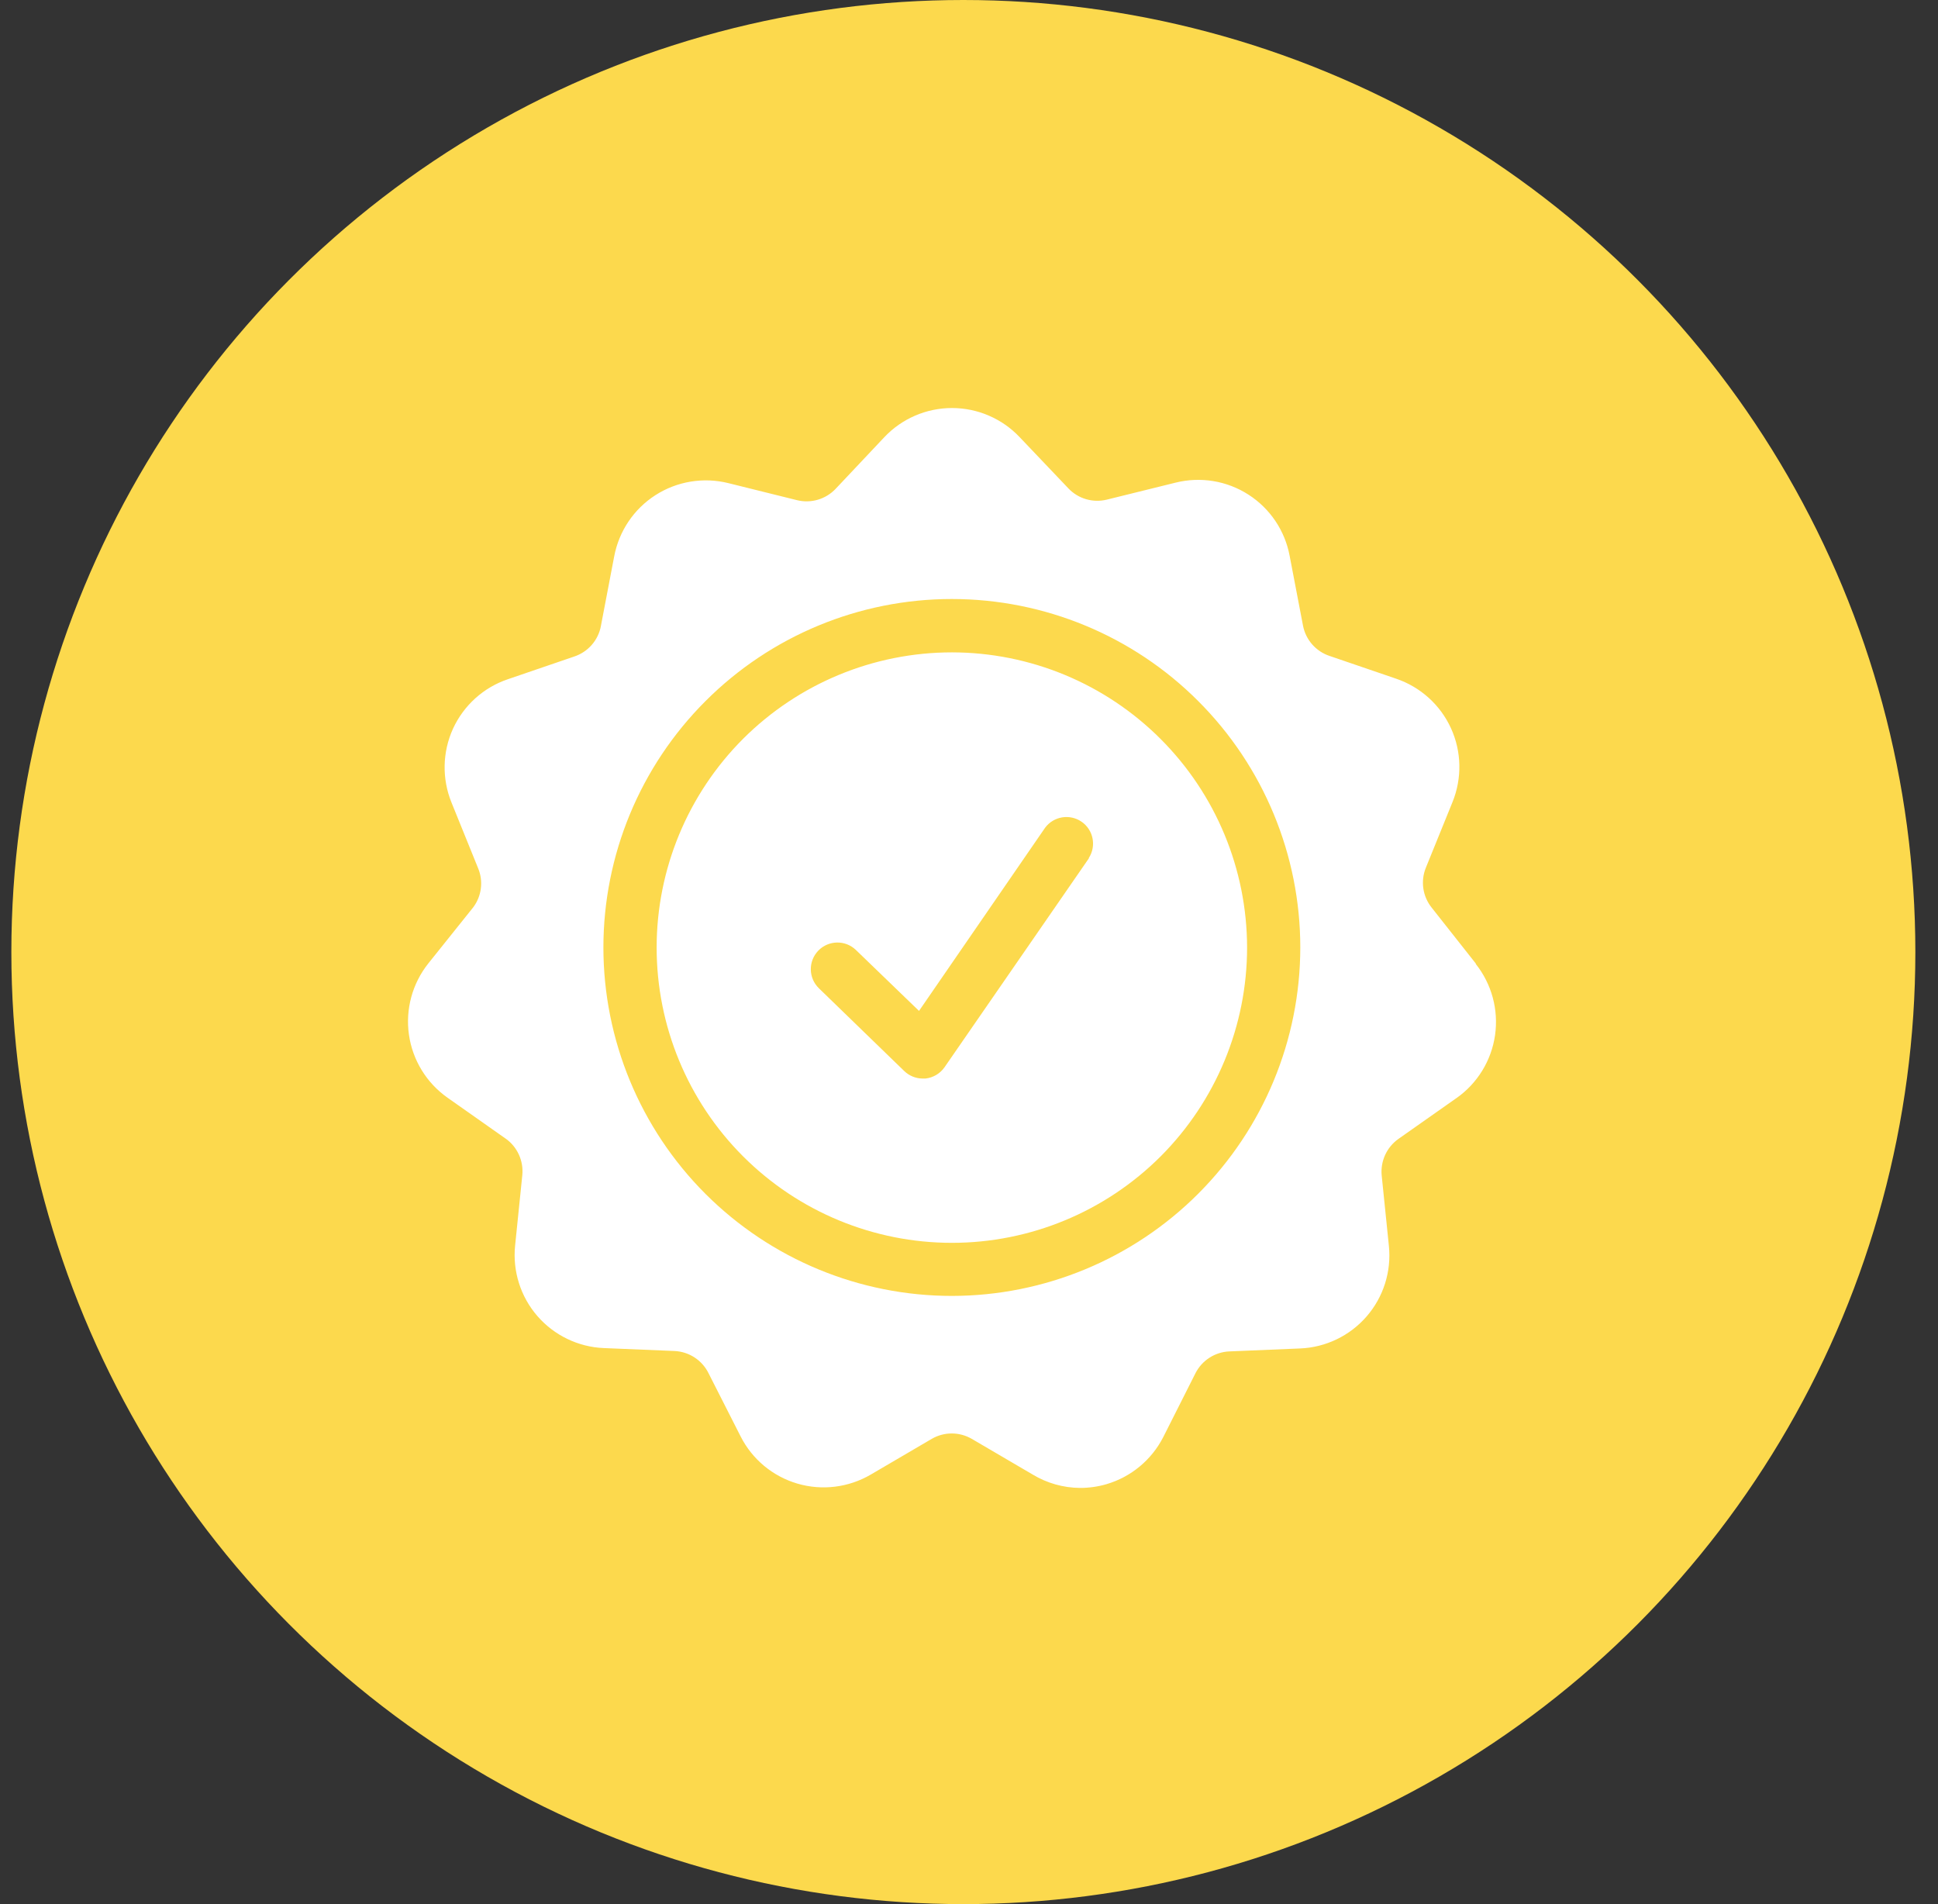
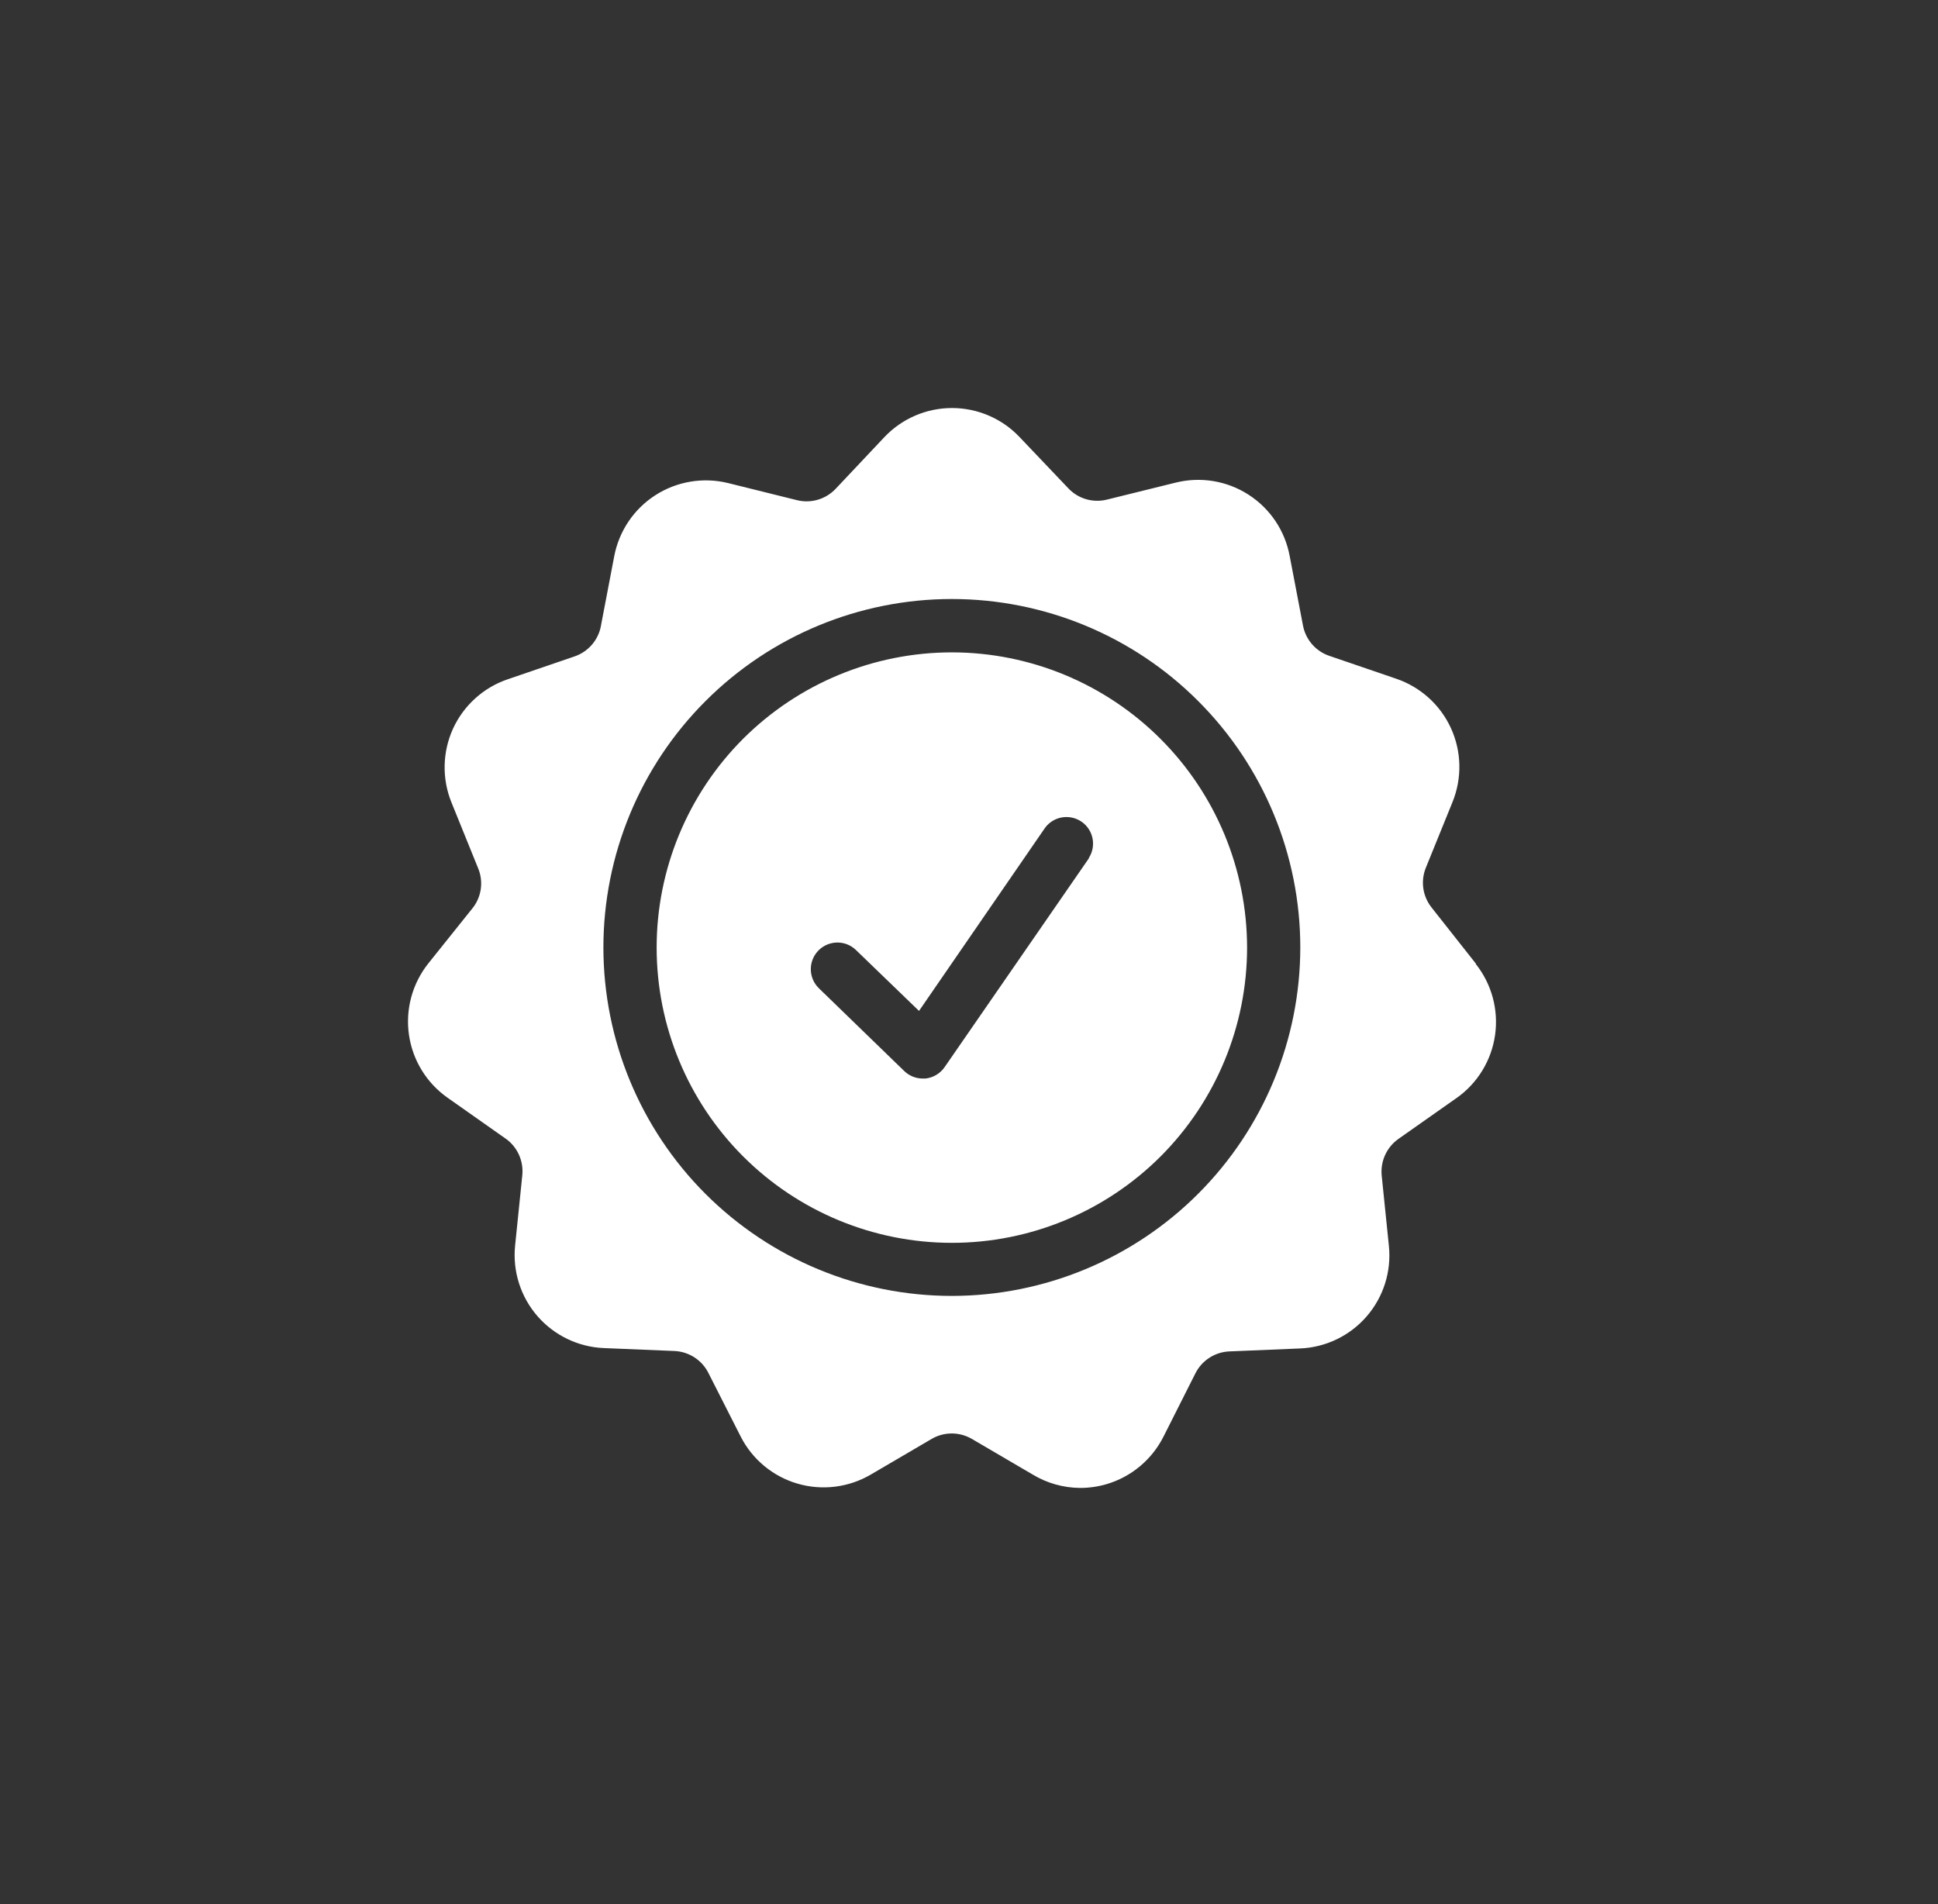
<svg xmlns="http://www.w3.org/2000/svg" fill="none" viewBox="0 0 57 56" height="56" width="57">
  <rect x="0" y="0" width="57" height="56" fill="#333333" stroke="none" />
-   <circle fill="#FCD94D" r="28" cy="28" cx="28.334" />
  <path fill="white" d="M28 19.186C25.696 19.186 23.488 20.1 21.857 21.727C20.229 23.356 19.313 25.564 19.313 27.868C19.313 30.171 20.227 32.38 21.856 34.009C23.485 35.638 25.695 36.552 27.997 36.552C30.301 36.552 32.509 35.636 34.138 34.008C35.765 32.377 36.679 30.169 36.679 27.865C36.676 25.564 35.761 23.359 34.134 21.732C32.506 20.104 30.301 19.189 28 19.186ZM32.026 25.243L27.781 31.387C27.651 31.574 27.445 31.696 27.218 31.72H27.139C26.936 31.72 26.741 31.64 26.596 31.5L24.087 29.067C23.775 28.766 23.767 28.27 24.067 27.959C24.368 27.648 24.864 27.639 25.175 27.94L27.03 29.731L30.739 24.343C30.99 24.006 31.464 23.929 31.811 24.167C32.157 24.406 32.252 24.876 32.026 25.231L32.026 25.243ZM43.406 28.338L42.106 26.691C41.842 26.36 41.777 25.911 41.938 25.517L42.721 23.588C43.005 22.889 42.989 22.103 42.675 21.416C42.361 20.729 41.777 20.203 41.061 19.96L39.105 19.291C38.702 19.158 38.401 18.814 38.323 18.396L37.931 16.349C37.793 15.607 37.355 14.955 36.719 14.547C36.085 14.139 35.31 14.012 34.578 14.194L32.555 14.694C32.144 14.795 31.711 14.669 31.421 14.361L29.991 12.858C29.475 12.311 28.754 12 28 12C27.246 12 26.525 12.311 26.009 12.858L24.577 14.377C24.286 14.684 23.852 14.812 23.441 14.71L21.419 14.208C20.687 14.027 19.91 14.156 19.277 14.563C18.641 14.971 18.204 15.623 18.064 16.366L17.673 18.412L17.674 18.411C17.595 18.831 17.296 19.172 16.891 19.308L14.935 19.977C14.22 20.219 13.637 20.747 13.323 21.432C13.011 22.119 12.995 22.905 13.28 23.604L14.062 25.534C14.222 25.918 14.166 26.36 13.913 26.691L12.594 28.339C12.126 28.929 11.921 29.686 12.028 30.433C12.135 31.18 12.546 31.849 13.162 32.283L14.869 33.485V33.484C15.215 33.727 15.403 34.14 15.362 34.561L15.15 36.634C15.074 37.385 15.31 38.134 15.805 38.705C16.299 39.274 17.007 39.616 17.759 39.647L19.841 39.733C20.268 39.754 20.65 40.003 20.839 40.386L21.783 42.245C22.125 42.919 22.729 43.421 23.453 43.633C24.178 43.846 24.958 43.749 25.61 43.368L27.406 42.316C27.768 42.106 28.216 42.106 28.58 42.316L30.376 43.368C30.794 43.62 31.272 43.755 31.761 43.76C32.025 43.761 32.289 43.724 32.543 43.65C33.266 43.438 33.871 42.936 34.214 42.264L35.161 40.386C35.353 40.008 35.734 39.763 36.158 39.745L38.241 39.658C38.993 39.627 39.701 39.286 40.195 38.716C40.69 38.145 40.926 37.397 40.85 36.646L40.638 34.572C40.597 34.151 40.785 33.739 41.131 33.495L42.838 32.294V32.295C43.454 31.861 43.865 31.192 43.972 30.445C44.079 29.698 43.874 28.941 43.406 28.351L43.406 28.338ZM28 38.113C25.282 38.114 22.675 37.035 20.751 35.114C18.829 33.193 17.749 30.585 17.747 27.868C17.747 25.149 18.826 22.543 20.748 20.621C22.67 18.697 25.277 17.617 27.994 17.617C30.713 17.617 33.321 18.695 35.241 20.618C37.164 22.54 38.244 25.148 38.244 27.865C38.242 30.581 37.162 33.187 35.241 35.108C33.321 37.029 30.716 38.11 28 38.113Z" />
</svg>